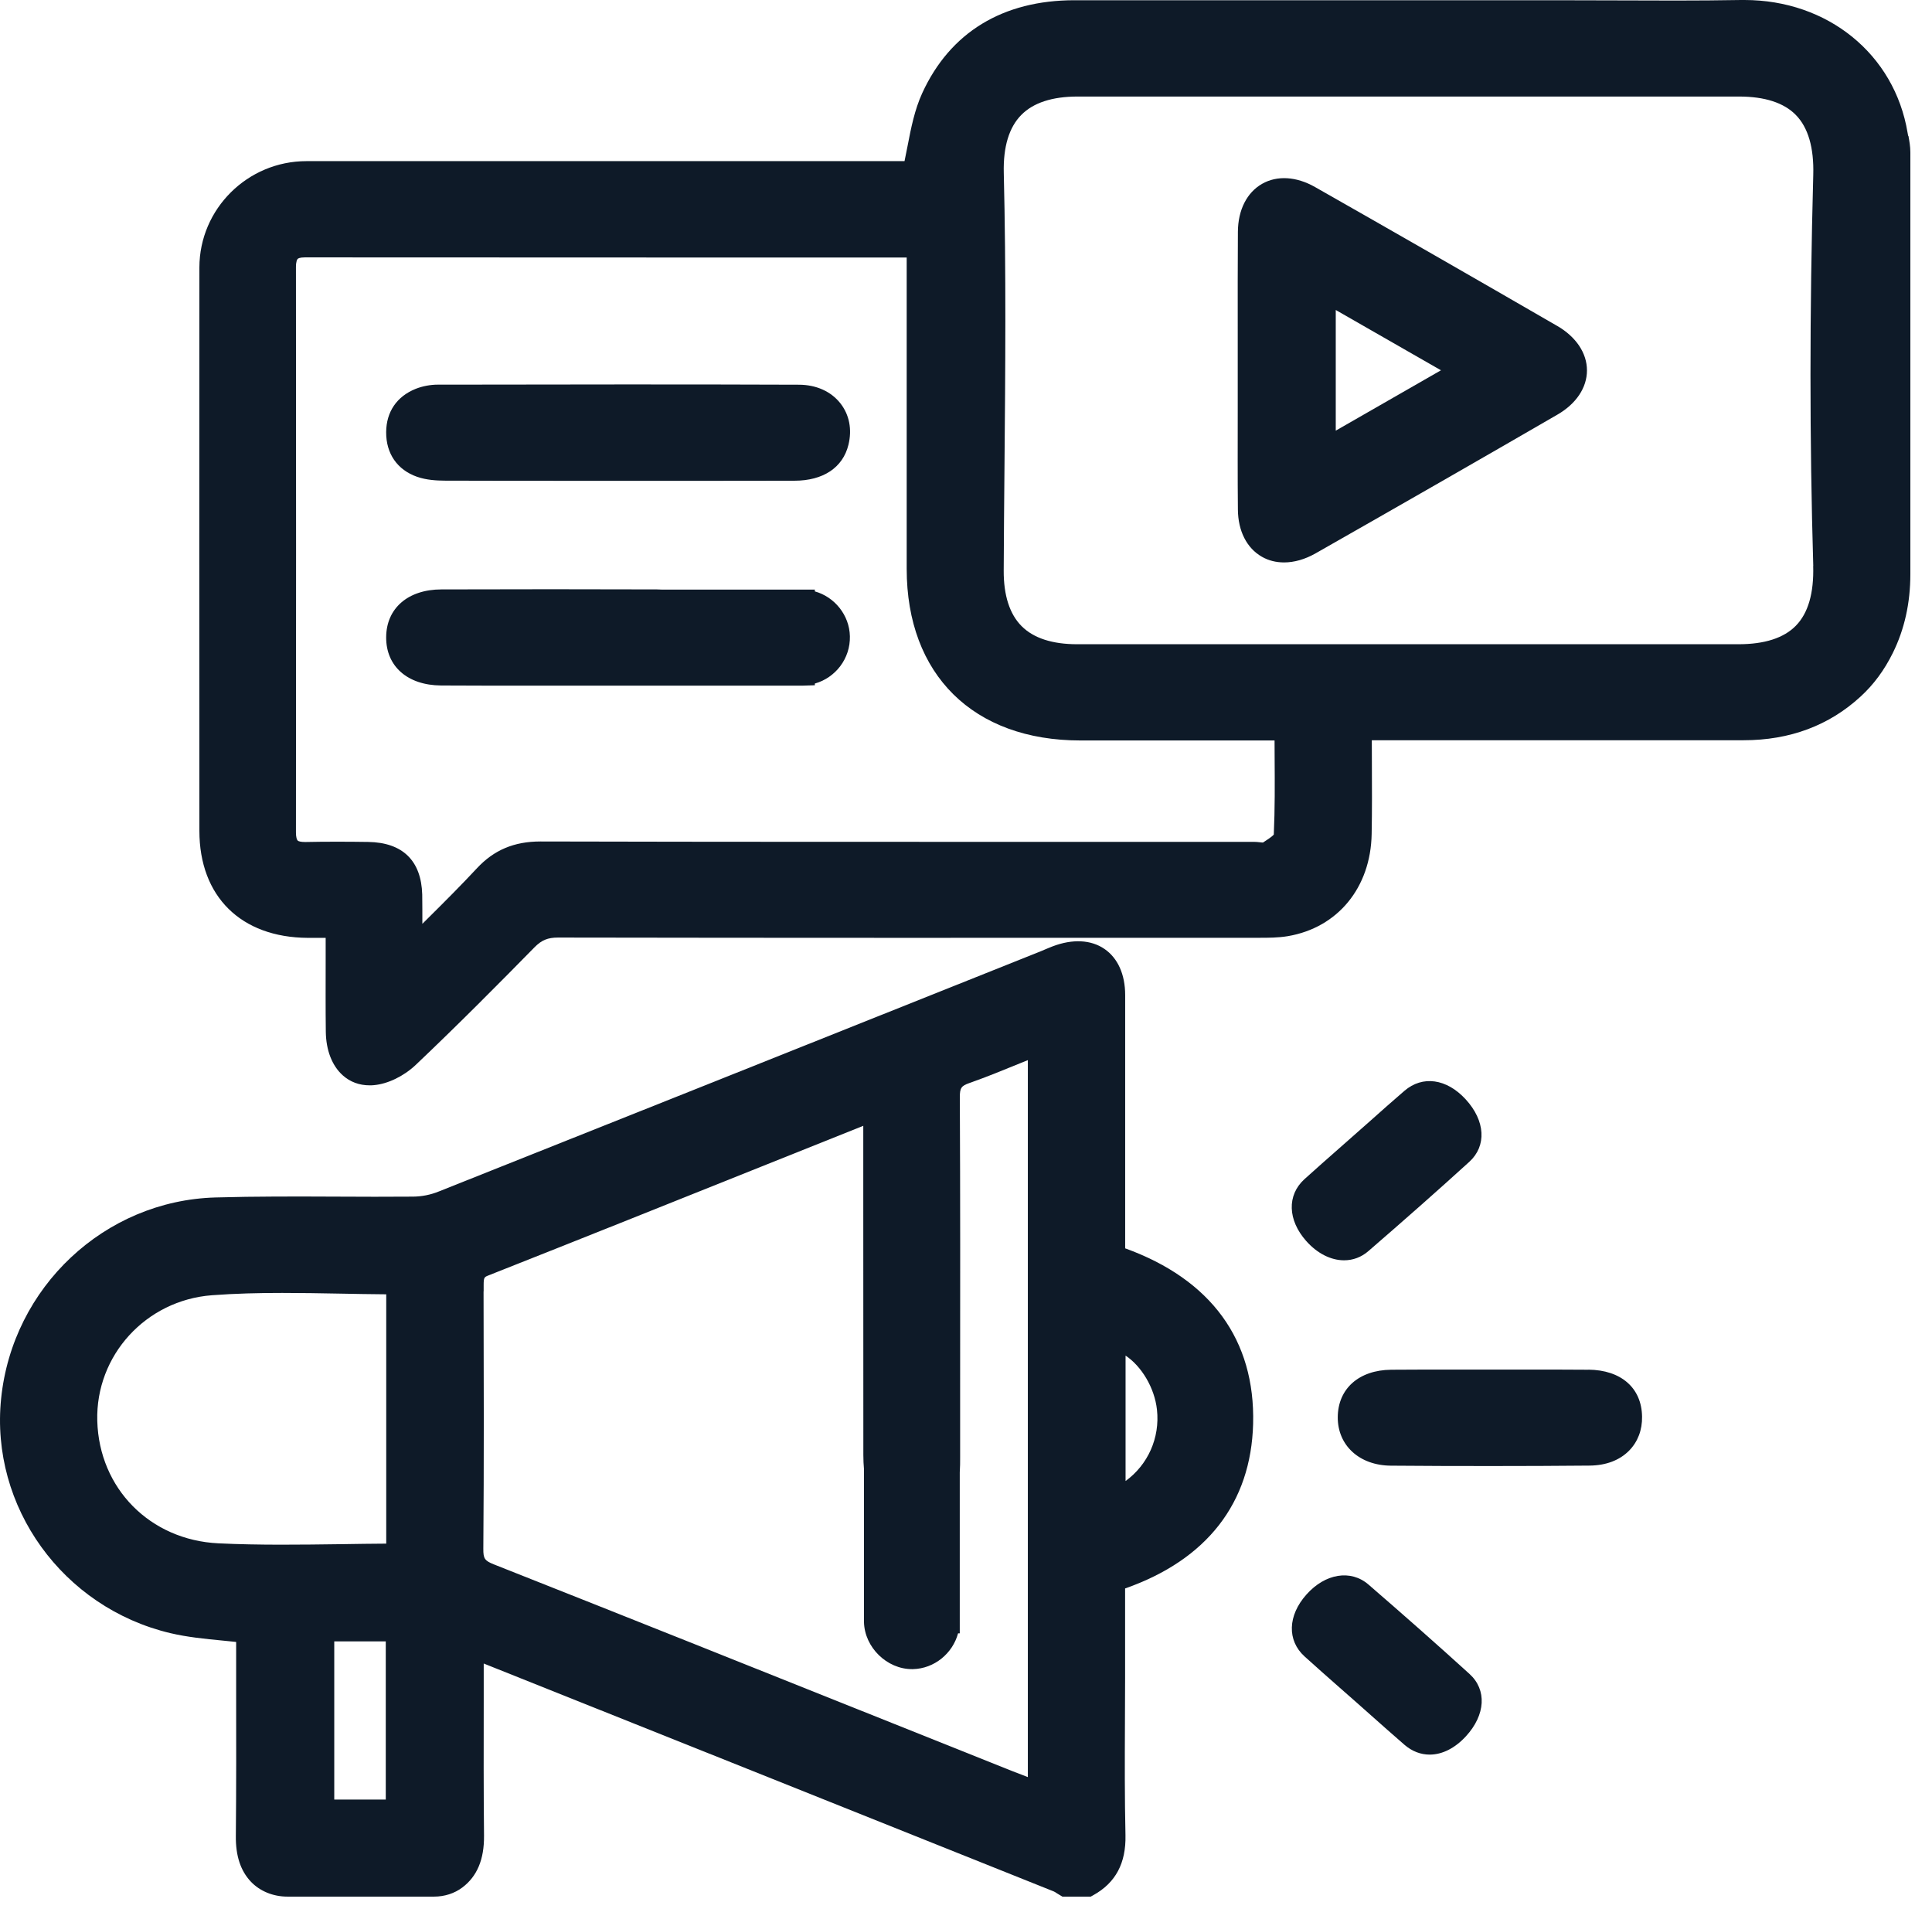
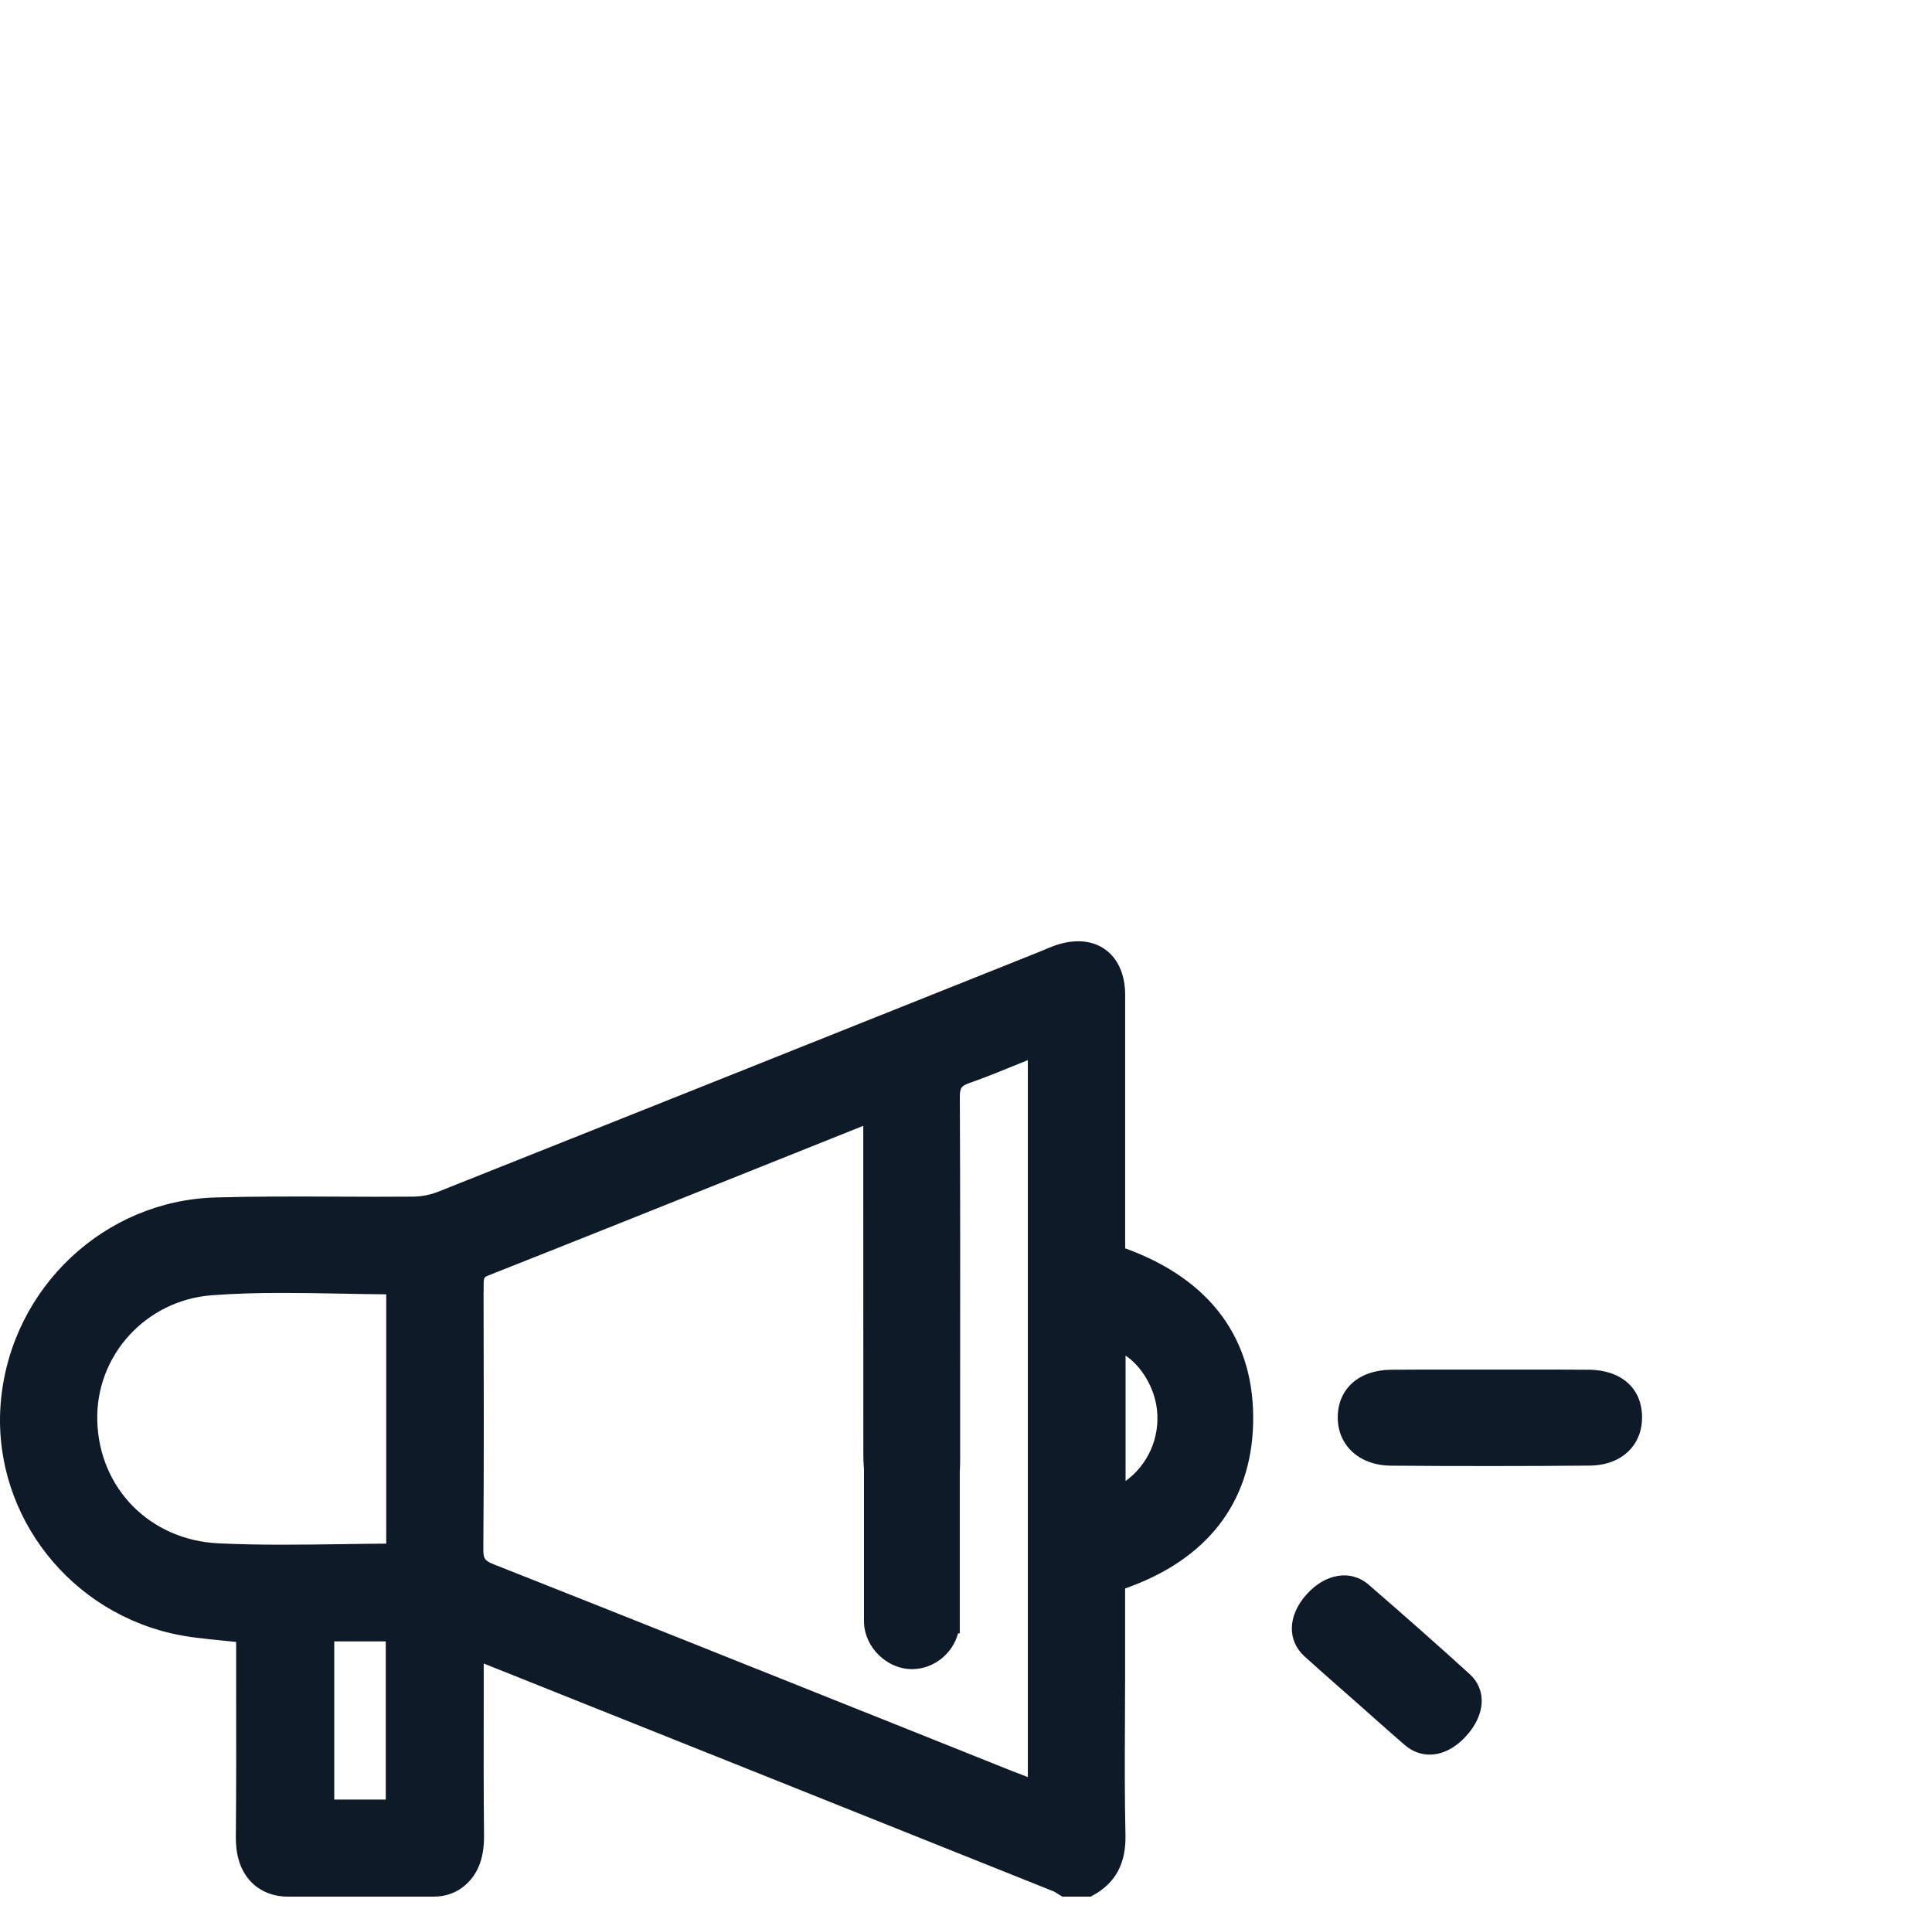
<svg xmlns="http://www.w3.org/2000/svg" width="83" height="82" viewBox="0 0 83 82" fill="none">
-   <path d="M81.977 5.843L81.951 5.701C81.389 2.326 78.517 0 74.941 0C74.894 0 74.848 0 74.801 0C72.943 0.033 71.052 0.023 69.224 0.016C68.393 0.013 67.566 0.01 66.738 0.01H60.892C55.983 0.01 51.07 0.01 46.161 0.01C43.077 0.01 40.816 1.392 39.62 3.999C39.294 4.711 39.138 5.5 38.992 6.259C38.949 6.476 38.905 6.701 38.859 6.922H31.444C25.351 6.922 19.259 6.922 13.166 6.922C10.634 6.922 8.57 8.974 8.566 11.488C8.56 19.555 8.56 27.625 8.566 35.691C8.566 38.509 10.351 40.271 13.223 40.287C13.476 40.287 13.728 40.287 13.991 40.287C13.991 40.601 13.991 40.911 13.991 41.218C13.991 42.287 13.984 43.3 13.997 44.319C14.007 45.114 14.263 45.777 14.722 46.19C15.041 46.477 15.437 46.622 15.875 46.622C15.935 46.622 15.995 46.622 16.058 46.615C16.66 46.563 17.344 46.229 17.85 45.754C19.681 44.019 21.462 42.221 22.962 40.693C23.267 40.383 23.533 40.274 23.975 40.274H23.979C33.554 40.291 43.293 40.287 52.709 40.284H53.975H54.081C54.487 40.284 54.902 40.284 55.321 40.215C57.471 39.852 58.887 38.126 58.927 35.827C58.947 34.801 58.941 33.794 58.937 32.729C58.937 32.422 58.937 32.112 58.934 31.798H63.767C67.476 31.798 71.189 31.798 74.898 31.798H74.908C76.889 31.798 78.577 31.168 79.93 29.924C80.498 29.403 80.95 28.789 81.316 28.05C81.818 27.038 82.07 25.899 82.07 24.669V6.542C82.07 6.288 82.027 6.057 81.987 5.833L81.977 5.843ZM54.261 36.193C54.221 36.193 54.161 36.186 54.118 36.18C54.032 36.17 53.942 36.163 53.859 36.163H47.328C39.43 36.163 31.264 36.167 23.231 36.147H23.217C22.087 36.147 21.22 36.513 20.489 37.298C19.811 38.027 19.089 38.747 18.391 39.44C18.308 39.522 18.229 39.601 18.145 39.684C18.145 39.271 18.145 38.846 18.139 38.427C18.099 36.972 17.298 36.19 15.819 36.167C15.364 36.16 14.911 36.157 14.466 36.157C14.021 36.157 13.555 36.16 13.113 36.17C12.921 36.17 12.821 36.14 12.788 36.107C12.754 36.074 12.714 35.965 12.714 35.761C12.721 27.668 12.721 19.575 12.714 11.478C12.714 11.214 12.771 11.138 12.788 11.122C12.804 11.105 12.871 11.056 13.103 11.056C18.77 11.059 24.434 11.062 30.101 11.062H38.952V15.457C38.952 18.45 38.952 21.442 38.952 24.434C38.952 28.981 41.813 31.808 46.417 31.808H54.756C54.756 32.046 54.756 32.28 54.759 32.514C54.766 33.666 54.773 34.755 54.723 35.85C54.643 35.946 54.407 36.097 54.258 36.193H54.261ZM77.896 24.312C77.929 25.477 77.68 26.341 77.151 26.879C76.636 27.407 75.805 27.674 74.688 27.674C71.325 27.674 67.961 27.674 64.598 27.674H60.443H56.232C52.915 27.674 49.594 27.674 46.277 27.674C45.21 27.674 44.406 27.414 43.891 26.899C43.376 26.384 43.116 25.579 43.12 24.514C43.126 23.035 43.14 21.561 43.153 20.083C43.19 15.935 43.226 11.643 43.123 7.423C43.096 6.308 43.349 5.47 43.874 4.939C44.389 4.414 45.204 4.147 46.294 4.147C51.02 4.147 55.746 4.147 60.476 4.147C65.206 4.147 69.965 4.147 74.708 4.147C75.815 4.147 76.636 4.414 77.148 4.936C77.68 5.477 77.932 6.345 77.899 7.509C77.74 13.412 77.74 18.908 77.899 24.312H77.896Z" fill="#0E1A28" />
  <path d="M48.338 53.623V50.129C48.338 47.668 48.341 45.203 48.338 42.742C48.338 41.855 48.019 41.152 47.447 40.762C46.869 40.367 46.081 40.327 45.227 40.65C45.12 40.69 45.017 40.736 44.911 40.779C44.845 40.809 44.775 40.835 44.708 40.865L40.76 42.442C33.458 45.358 26.152 48.278 18.843 51.185C18.491 51.327 18.122 51.399 17.75 51.403C16.65 51.412 15.546 51.409 14.446 51.403C12.744 51.396 10.989 51.389 9.254 51.439C4.495 51.574 0.536 55.289 0.048 60.08C-0.428 64.725 2.697 69.054 7.31 70.152C8.048 70.327 8.812 70.4 9.55 70.472C9.746 70.492 9.946 70.512 10.145 70.532C10.145 71.208 10.145 71.881 10.145 72.558C10.148 74.626 10.152 76.764 10.132 78.866C10.122 79.717 10.335 80.36 10.773 80.825C11.162 81.238 11.734 81.472 12.345 81.472H18.651C19.096 81.472 19.528 81.334 19.864 81.079C20.498 80.601 20.804 79.872 20.794 78.853C20.774 76.952 20.778 75.009 20.781 73.128C20.781 72.574 20.781 72.016 20.781 71.459C28.944 74.719 37.107 77.981 45.267 81.248C45.303 81.261 45.353 81.294 45.406 81.33C45.446 81.357 45.486 81.38 45.526 81.403L45.642 81.472H46.859L46.972 81.409C47.929 80.878 48.378 80.034 48.351 78.829C48.315 77.233 48.321 75.606 48.328 74.032C48.328 73.386 48.335 72.736 48.335 72.089V68.235C51.848 67.001 53.746 64.563 53.835 61.162C53.928 57.559 52.027 54.959 48.335 53.623H48.338ZM48.355 63.62V58.232C49.036 58.684 49.601 59.611 49.704 60.555C49.837 61.772 49.312 62.924 48.355 63.62ZM20.778 55.474V55.217C20.778 54.87 20.801 54.86 20.994 54.784C24.972 53.211 29.011 51.594 32.916 50.03L37.087 48.361V51.267C37.087 55.012 37.087 58.757 37.09 62.498C37.09 62.709 37.1 62.914 37.117 63.105V69.68C37.144 70.766 38.101 71.7 39.178 71.7C39.191 71.7 39.204 71.7 39.218 71.7C40.138 71.68 40.926 71.027 41.159 70.162H41.232V63.25C41.248 63.026 41.248 62.808 41.248 62.597V59.75C41.252 55.612 41.255 51.337 41.235 47.13C41.235 46.737 41.295 46.645 41.647 46.523C42.388 46.262 43.103 45.969 43.864 45.658C43.961 45.619 44.057 45.579 44.157 45.54V76.338C43.934 76.253 43.715 76.17 43.499 76.084L38.44 74.062C32.8 71.805 26.963 69.473 21.216 67.2C20.821 67.041 20.761 66.955 20.764 66.53C20.794 62.844 20.784 59.096 20.774 55.471L20.778 55.474ZM16.573 70.509V77.302H14.36V70.509H16.573ZM16.593 55.599V66.309C15.952 66.312 15.31 66.322 14.672 66.332C12.934 66.355 11.136 66.381 9.381 66.296C6.446 66.154 4.259 63.94 4.179 61.036C4.103 58.225 6.266 55.853 9.105 55.639C10.112 55.563 11.109 55.54 12.126 55.54C12.93 55.54 13.745 55.553 14.579 55.569C15.237 55.583 15.915 55.593 16.59 55.599H16.593Z" fill="#0E1A28" />
  <path d="M68.234 58.839C67.256 58.829 66.279 58.833 65.302 58.833H64.042H62.73C61.742 58.833 60.755 58.829 59.768 58.839C58.379 58.852 57.478 59.654 57.471 60.878C57.465 62.092 58.402 62.95 59.752 62.96C61.204 62.973 62.64 62.976 64.049 62.976C65.458 62.976 66.914 62.97 68.293 62.957C68.995 62.95 69.58 62.729 69.989 62.313C70.361 61.934 70.554 61.429 70.544 60.852C70.527 59.621 69.643 58.849 68.237 58.836L68.234 58.839Z" fill="#0E1A28" />
-   <path d="M57.744 54.138C58.12 54.138 58.482 54.009 58.788 53.742C60.3 52.435 61.759 51.149 63.122 49.908C63.873 49.225 63.813 48.15 62.972 47.229C62.151 46.332 61.114 46.187 60.333 46.86C59.831 47.292 59.336 47.731 58.841 48.173L57.548 49.314C57.043 49.76 56.534 50.205 56.036 50.657C55.284 51.343 55.318 52.412 56.119 53.313C56.601 53.854 57.186 54.138 57.741 54.138H57.744Z" fill="#0E1A28" />
  <path d="M58.791 68.067C58.03 67.41 56.933 67.589 56.125 68.496C55.321 69.397 55.288 70.466 56.042 71.152C56.538 71.601 57.039 72.043 57.541 72.485C57.764 72.68 57.987 72.877 58.209 73.072L58.864 73.653C59.353 74.088 59.845 74.524 60.34 74.953C60.666 75.233 61.038 75.372 61.42 75.372C61.952 75.372 62.5 75.104 62.979 74.583C63.823 73.663 63.883 72.587 63.128 71.904C61.766 70.667 60.307 69.377 58.794 68.07L58.791 68.067Z" fill="#0E1A28" />
-   <path d="M66.888 13.995C63.358 11.953 59.861 9.947 56.494 8.034C55.693 7.578 54.862 7.529 54.218 7.898C53.566 8.271 53.187 9.02 53.181 9.954C53.17 11.359 53.174 12.765 53.174 14.17V15.919C53.174 16.519 53.174 17.116 53.174 17.717C53.174 19.106 53.167 20.498 53.181 21.887C53.187 22.808 53.563 23.547 54.211 23.916C54.497 24.081 54.822 24.16 55.165 24.16C55.6 24.16 56.062 24.029 56.517 23.771C60.2 21.676 63.6 19.726 66.911 17.809C67.715 17.344 68.177 16.651 68.177 15.912C68.177 15.167 67.708 14.467 66.891 13.995H66.888ZM61.905 15.906L57.385 18.499V13.316L61.905 15.906Z" fill="#0E1A28" />
-   <path d="M34.325 16.526C29.349 16.506 24.291 16.516 19.398 16.523H18.813C18.484 16.523 18.145 16.589 17.856 16.704C17.045 17.031 16.596 17.691 16.59 18.562C16.583 19.485 17.068 20.185 17.919 20.482C18.328 20.624 18.76 20.644 19.089 20.647C20.974 20.654 22.858 20.654 24.743 20.654H26.451H28.645C29.376 20.654 30.107 20.654 30.838 20.654C31.935 20.654 33.032 20.654 34.129 20.65C35.365 20.65 36.21 20.086 36.449 19.109C36.612 18.446 36.489 17.813 36.1 17.321C35.698 16.813 35.066 16.529 34.325 16.526Z" fill="#0E1A28" />
-   <path d="M35.006 25.404V25.328H28.462C28.382 25.322 28.302 25.319 28.223 25.319C25.258 25.309 22.14 25.309 18.963 25.319C17.527 25.322 16.596 26.13 16.59 27.374C16.583 28.624 17.51 29.436 18.946 29.446C19.558 29.449 20.173 29.452 20.784 29.452C21.243 29.452 21.702 29.452 22.16 29.452H23.536H24.783H34.508L35.006 29.436V29.363C35.891 29.116 36.535 28.291 36.512 27.331C36.492 26.42 35.851 25.639 35.006 25.404Z" fill="#0E1A28" />
</svg>